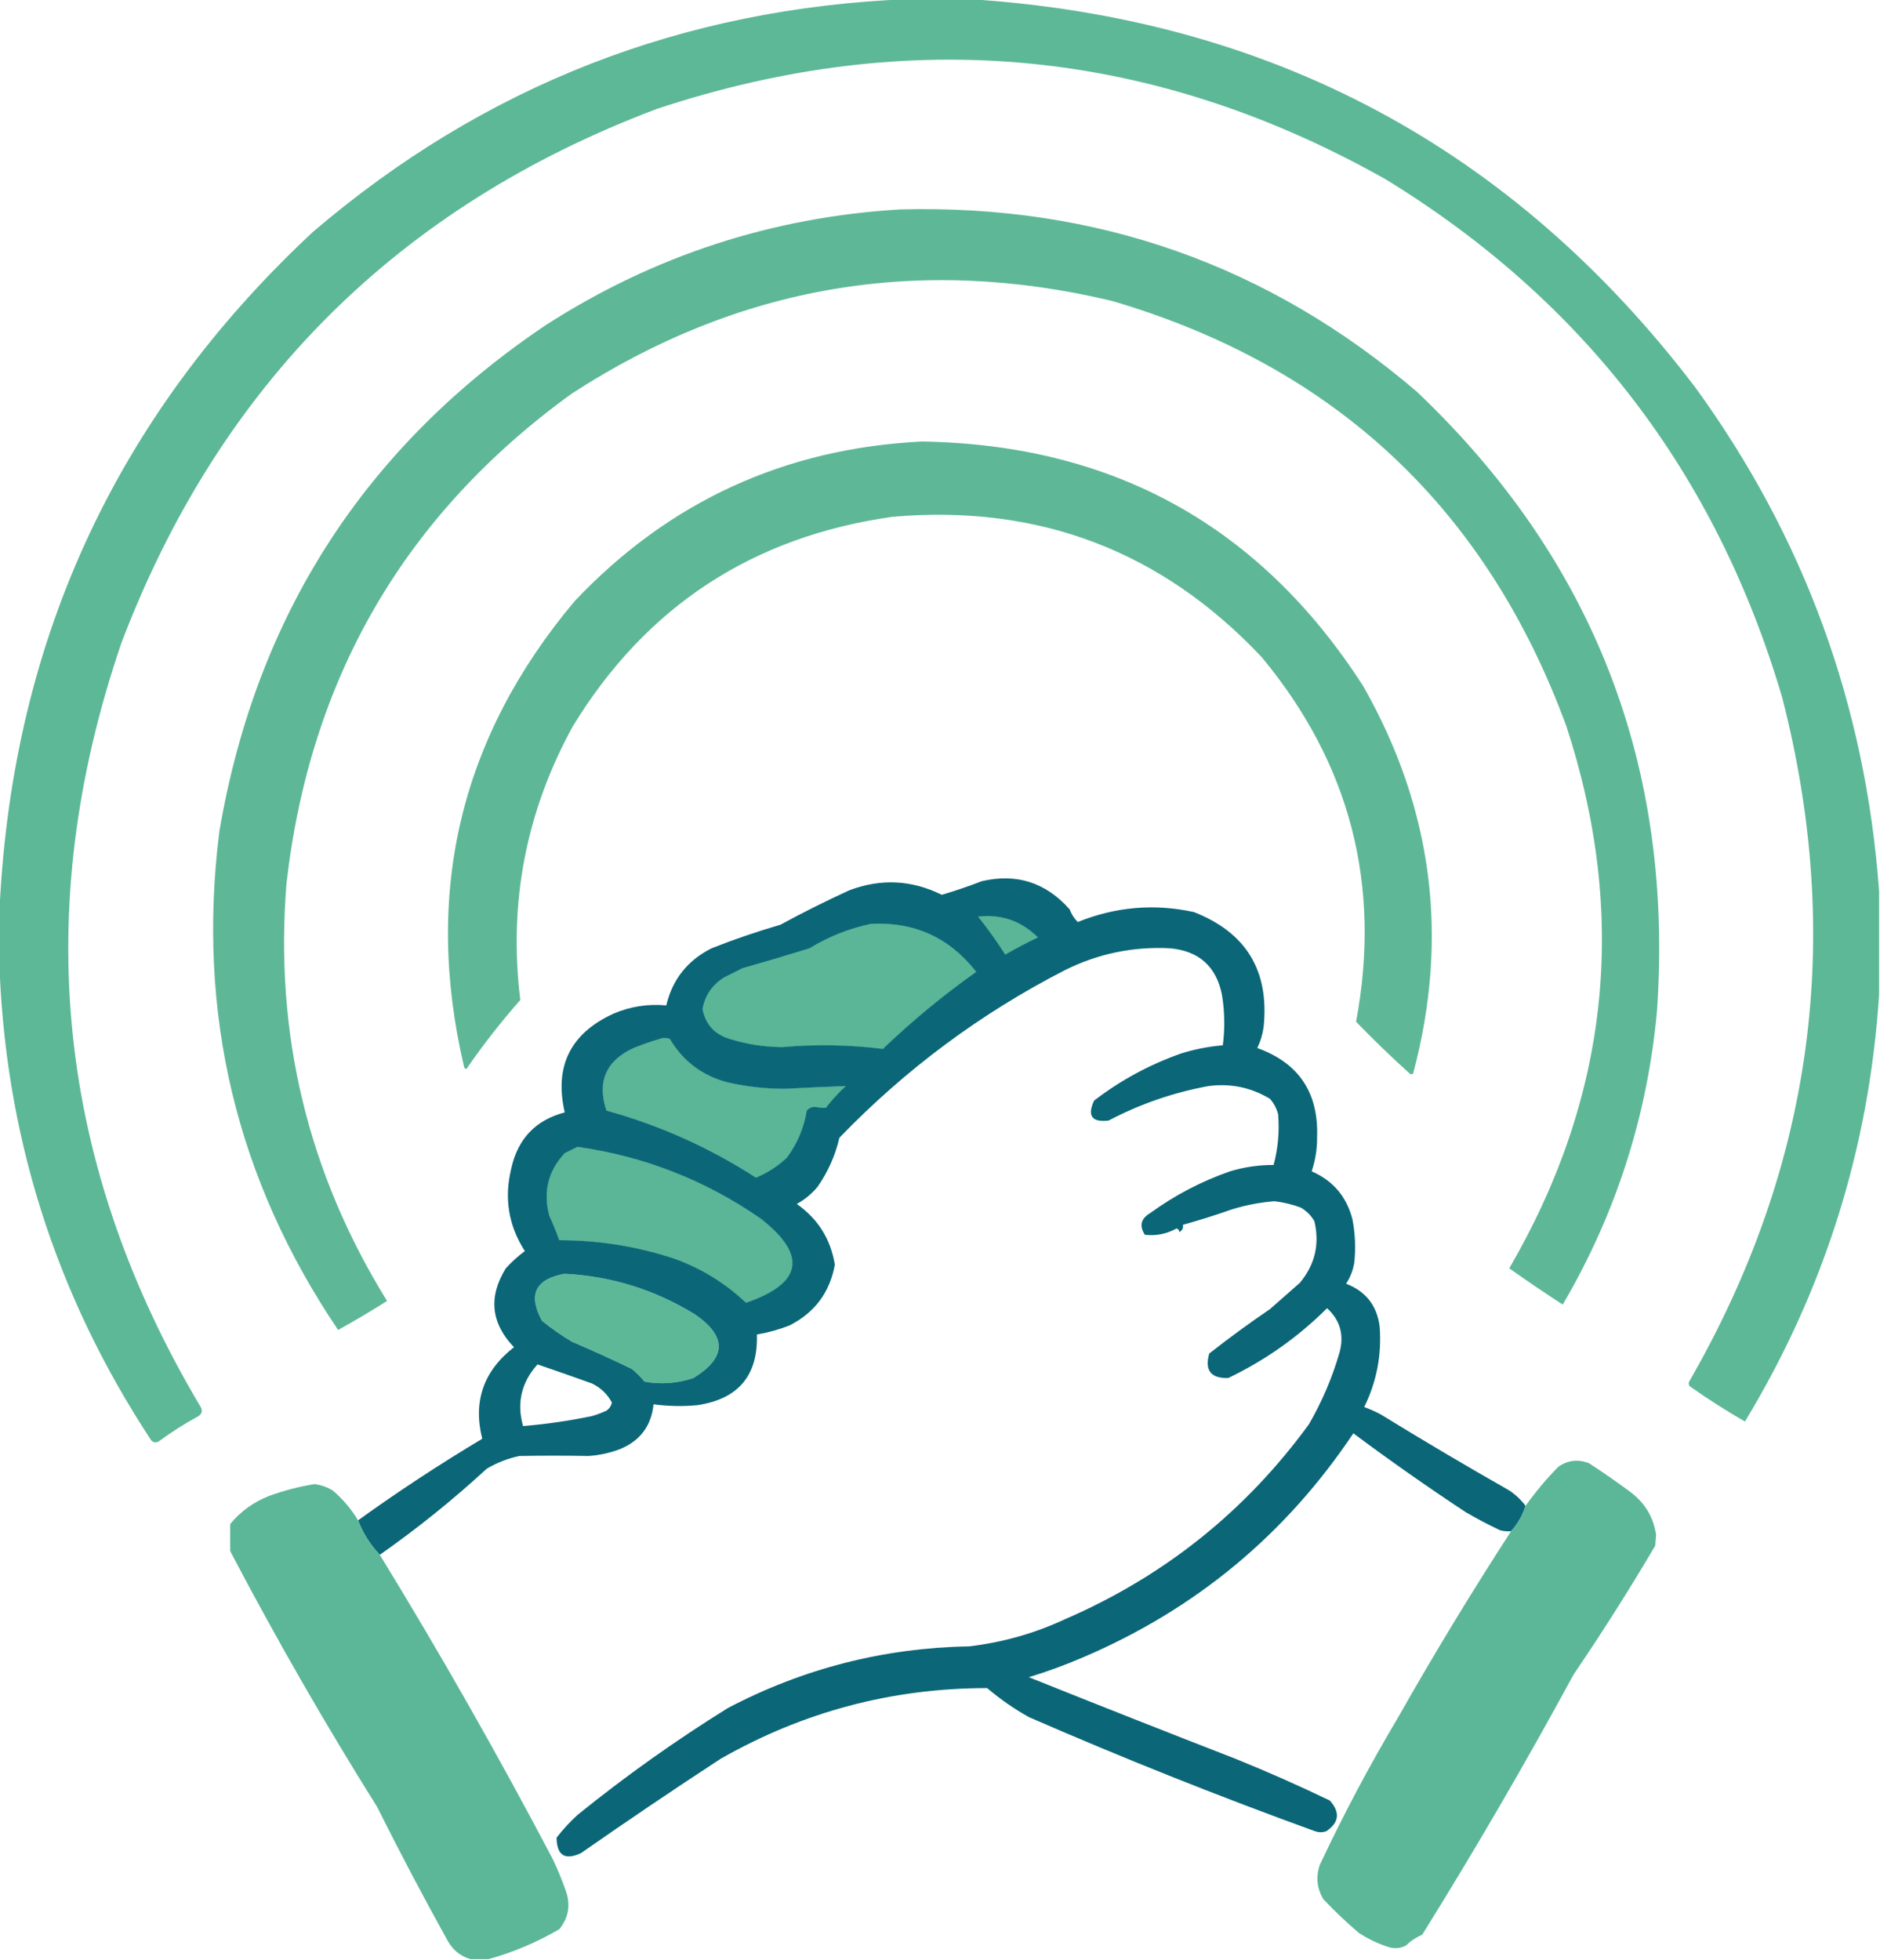
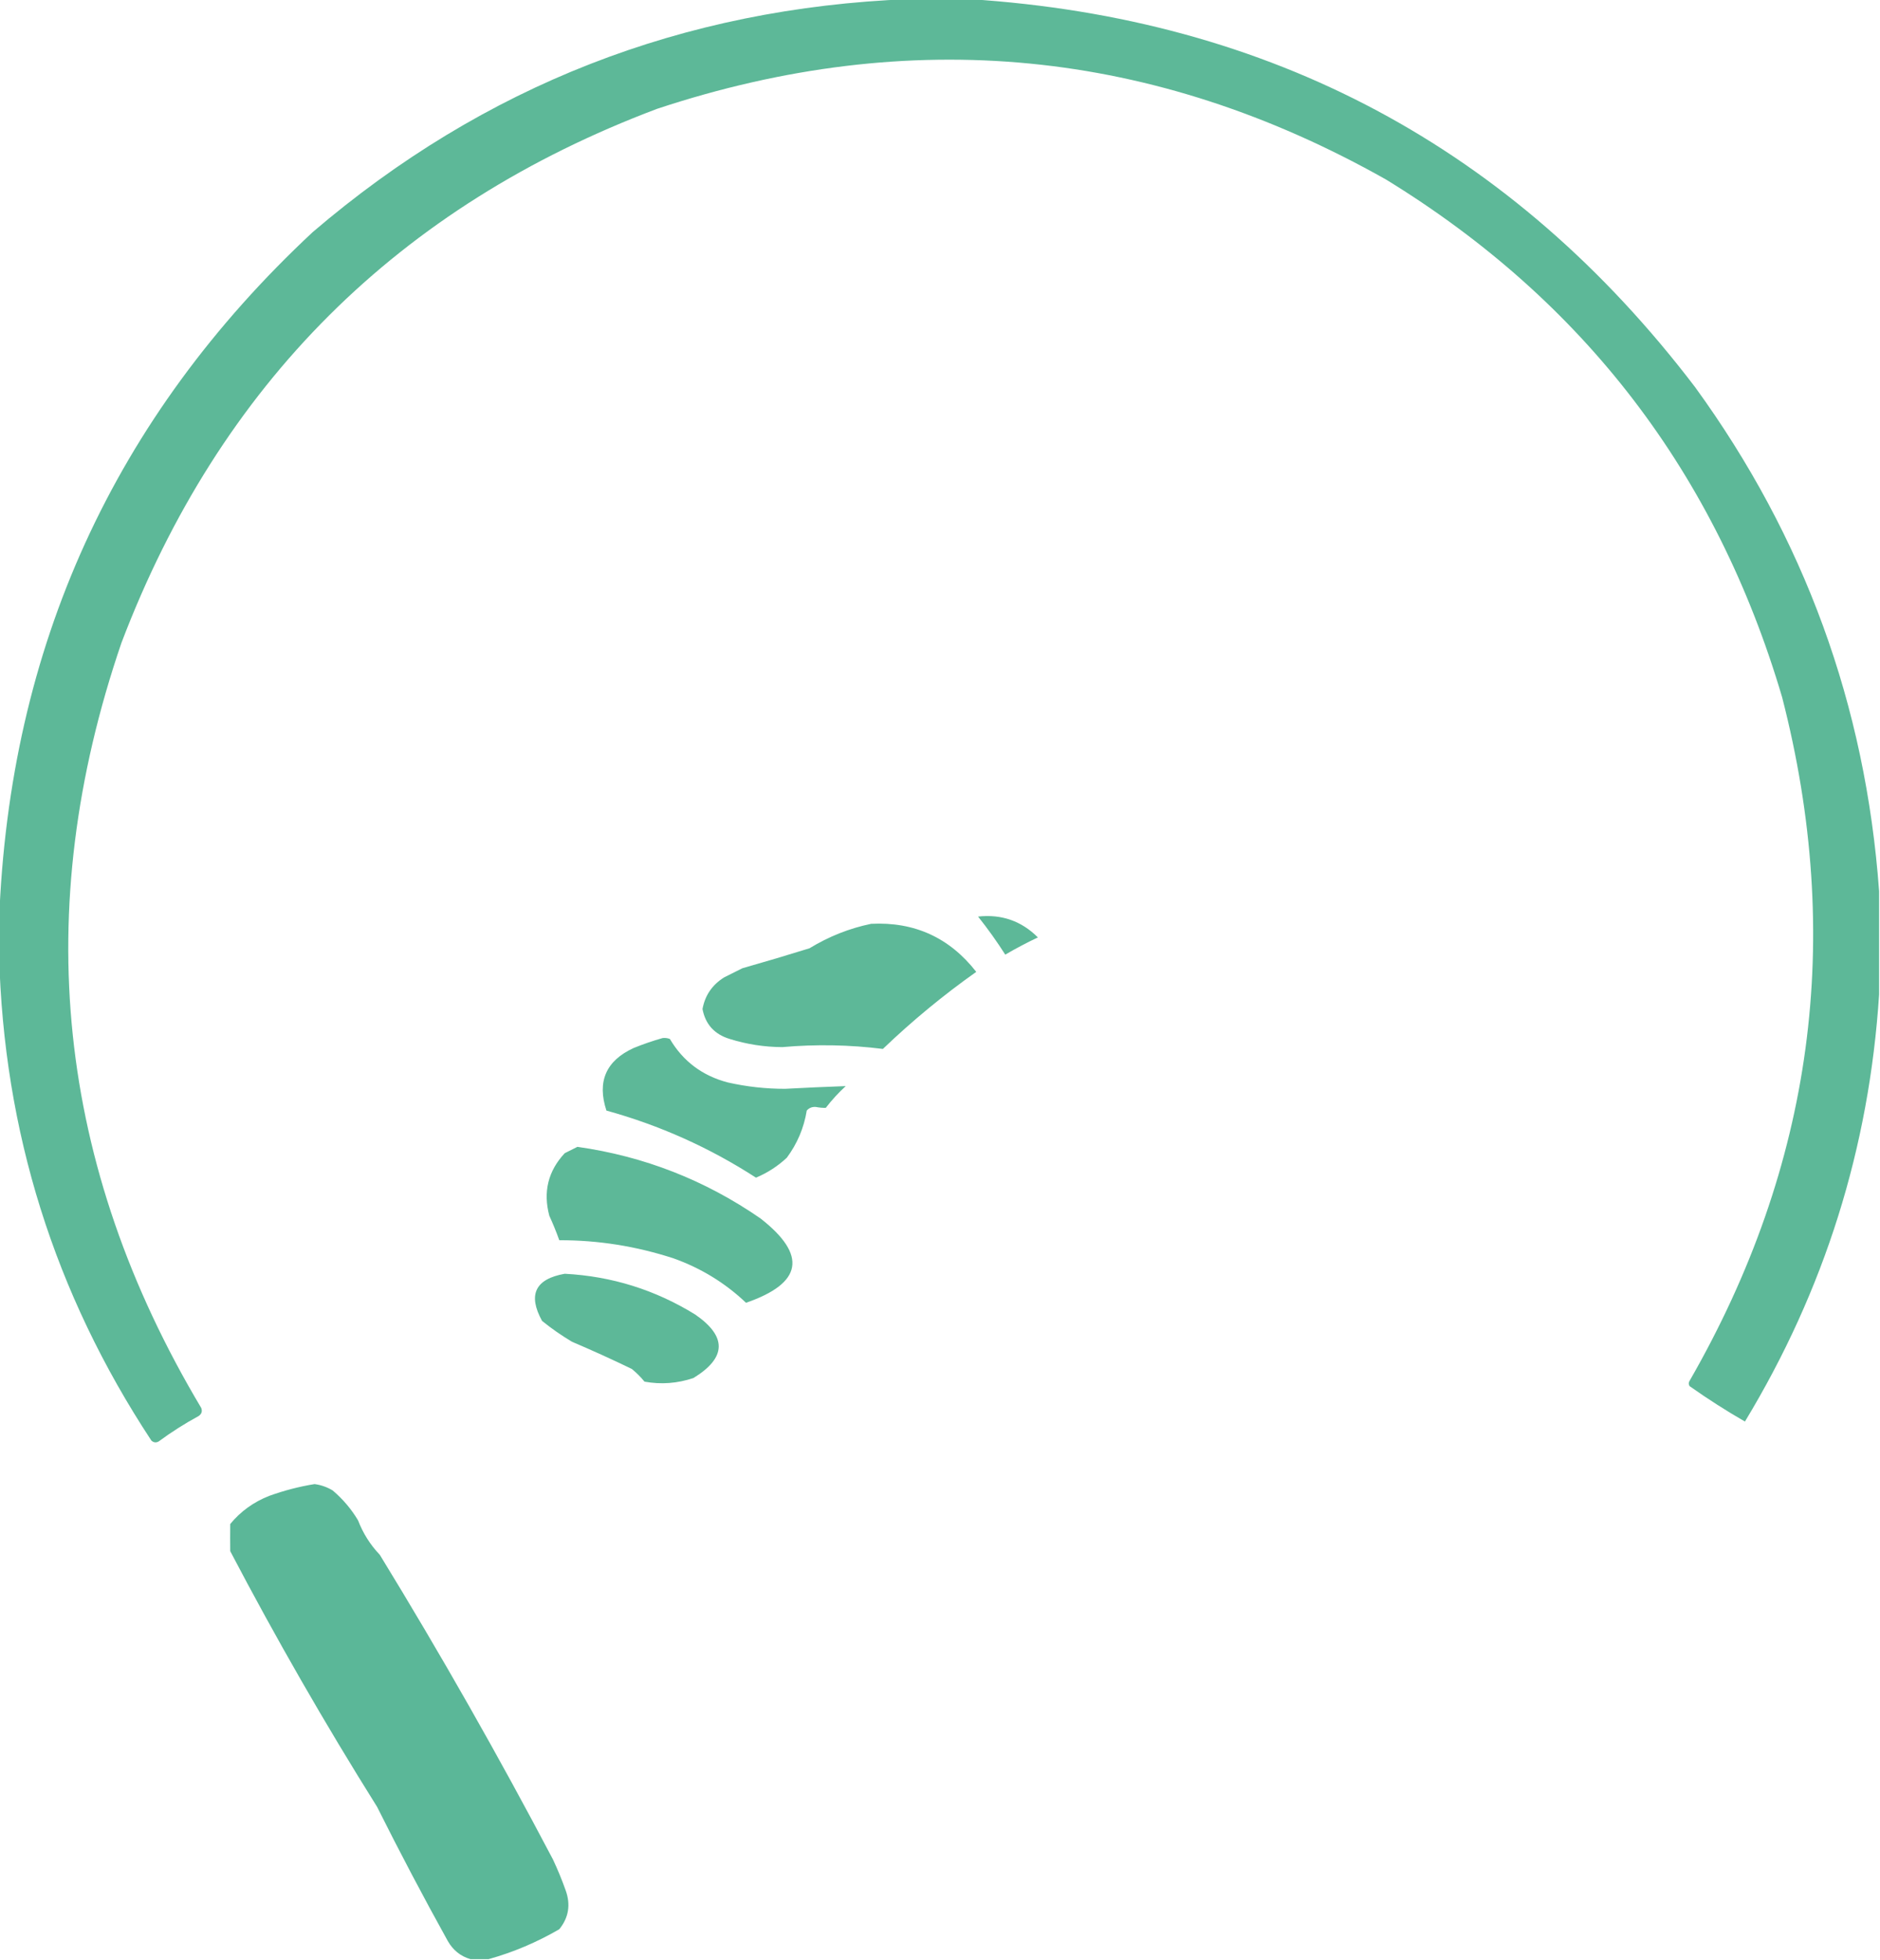
<svg xmlns="http://www.w3.org/2000/svg" version="1.1" width="1037px" height="1081px" style="shape-rendering:geometricPrecision; text-rendering:geometricPrecision; image-rendering:optimizeQuality; fill-rule:evenodd; clip-rule:evenodd">
  <g>
    <path style="opacity:0.973" fill="#5ab796" d="M 501.5,-0.5 C 512.5,-0.5 523.5,-0.5 534.5,-0.5C 700.933,10.121 834.433,81.454 935,213.5C 995.241,296.377 1029.07,389.043 1036.5,491.5C 1036.5,510.5 1036.5,529.5 1036.5,548.5C 1031.06,632.994 1006.39,711.494 962.5,784C 952.182,778.07 942.015,771.57 932,764.5C 931.333,763.5 931.333,762.5 932,761.5C 1000.19,642.848 1017.19,517.181 983,384.5C 946.589,261.133 873.755,165.967 764.5,99C 636.364,26.727 502.364,13.727 362.5,60C 219.757,113.743 121.257,211.91 67,354.5C 16.51,502.081 31.176,642.748 111,776.5C 111.711,778.367 111.211,779.867 109.5,781C 101.828,785.167 94.495,789.834 87.5,795C 86.056,795.781 84.723,795.614 83.5,794.5C 29.971,713.242 1.971,623.909 -0.5,526.5C -0.5,520.167 -0.5,513.833 -0.5,507.5C 5.099,356.831 62.766,230.331 172.5,128C 266.947,47.221 376.614,4.388 501.5,-0.5 Z M 539.5,505.5 C 552.4,504.077 563.4,507.91 572.5,517C 566.342,519.912 560.342,523.079 554.5,526.5C 549.838,519.185 544.838,512.185 539.5,505.5 Z M 480.5,509.5 C 504.433,508.3 523.766,517.133 538.5,536C 520.32,548.854 503.154,563.02 487,578.5C 468.6,576.196 450.1,575.863 431.5,577.5C 421.591,577.443 411.924,575.943 402.5,573C 394.103,570.442 389.103,564.942 387.5,556.5C 388.868,548.95 392.868,543.117 399.5,539C 402.833,537.333 406.167,535.667 409.5,534C 421.879,530.489 434.212,526.822 446.5,523C 457.157,516.494 468.49,511.994 480.5,509.5 Z M 365.5,572.5 C 366.873,572.343 368.207,572.51 369.5,573C 376.783,585.328 387.449,593.328 401.5,597C 411.865,599.337 422.365,600.504 433,600.5C 444.186,599.895 455.353,599.395 466.5,599C 462.465,602.7 458.798,606.7 455.5,611C 453.729,611.037 451.896,610.87 450,610.5C 447.966,610.354 446.299,611.02 445,612.5C 443.443,622.064 439.776,630.73 434,638.5C 429.015,643.163 423.348,646.83 417,649.5C 391.427,632.965 363.927,620.632 334.5,612.5C 329.244,596.515 334.244,585.015 349.5,578C 354.846,575.83 360.179,573.997 365.5,572.5 Z M 318.5,632.5 C 355.274,637.703 388.941,650.87 419.5,672C 445.384,692.217 442.717,707.717 411.5,718.5C 399.977,707.563 386.644,699.396 371.5,694C 350.924,687.292 329.924,683.959 308.5,684C 306.867,679.437 305.033,674.937 303,670.5C 299.494,657.344 302.328,645.844 311.5,636C 313.925,634.787 316.259,633.621 318.5,632.5 Z M 311.5,702.5 C 337.423,703.863 361.423,711.363 383.5,725C 401.088,737.151 400.754,748.818 382.5,760C 373.627,762.988 364.627,763.655 355.5,762C 353.446,759.456 351.113,757.123 348.5,755C 337.619,749.726 326.619,744.726 315.5,740C 309.724,736.556 304.224,732.723 299,728.5C 291.054,714.058 295.22,705.392 311.5,702.5 Z" />
  </g>
  <g>
-     <path style="opacity:0.974" fill="#5ab796" d="M 496.5,115.5 C 604.764,112.636 699.764,146.136 781.5,216C 879.079,308.683 923.246,422.516 914,557.5C 908.688,615.435 891.354,669.435 862,719.5C 852.03,713.029 842.197,706.362 832.5,699.5C 887.69,604.622 898.19,504.955 864,400.5C 819.8,280.299 736.3,202.132 613.5,166C 506.676,140.47 407.343,157.47 315.5,217C 223.421,283.569 170.921,373.736 158,487.5C 151.377,570.336 169.877,647.003 213.5,717.5C 204.665,723.085 195.665,728.419 186.5,733.5C 130.271,650.241 108.437,558.574 121,458.5C 141.339,339.245 201.506,246.078 301.5,179C 361.01,140.886 426.01,119.719 496.5,115.5 Z M 539.5,505.5 C 544.838,512.185 549.838,519.185 554.5,526.5C 560.342,523.079 566.342,519.912 572.5,517C 563.4,507.91 552.4,504.077 539.5,505.5 Z M 480.5,509.5 C 468.49,511.994 457.157,516.494 446.5,523C 434.212,526.822 421.879,530.489 409.5,534C 406.167,535.667 402.833,537.333 399.5,539C 392.868,543.117 388.868,548.95 387.5,556.5C 389.103,564.942 394.103,570.442 402.5,573C 411.924,575.943 421.591,577.443 431.5,577.5C 450.1,575.863 468.6,576.196 487,578.5C 503.154,563.02 520.32,548.854 538.5,536C 523.766,517.133 504.433,508.3 480.5,509.5 Z M 365.5,572.5 C 360.179,573.997 354.846,575.83 349.5,578C 334.244,585.015 329.244,596.515 334.5,612.5C 363.927,620.632 391.427,632.965 417,649.5C 423.348,646.83 429.015,643.163 434,638.5C 439.776,630.73 443.443,622.064 445,612.5C 446.299,611.02 447.966,610.354 450,610.5C 451.896,610.87 453.729,611.037 455.5,611C 458.798,606.7 462.465,602.7 466.5,599C 455.353,599.395 444.186,599.895 433,600.5C 422.365,600.504 411.865,599.337 401.5,597C 387.449,593.328 376.783,585.328 369.5,573C 368.207,572.51 366.873,572.343 365.5,572.5 Z M 318.5,632.5 C 316.259,633.621 313.925,634.787 311.5,636C 302.328,645.844 299.494,657.344 303,670.5C 305.033,674.937 306.867,679.437 308.5,684C 329.924,683.959 350.924,687.292 371.5,694C 386.644,699.396 399.977,707.563 411.5,718.5C 442.717,707.717 445.384,692.217 419.5,672C 388.941,650.87 355.274,637.703 318.5,632.5 Z" />
-   </g>
+     </g>
  <g>
-     <path style="opacity:0.974" fill="#5ab796" d="M 508.5,243.5 C 614.102,245.202 695.269,290.202 752,378.5C 790.32,445.891 799.486,517.057 779.5,592C 778.833,592.667 778.167,592.667 777.5,592C 767.363,582.864 757.53,573.364 748,563.5C 762.102,488.236 744.768,421.236 696,362.5C 640.916,303.9 573.083,278.066 492.5,285C 415.264,295.839 356.431,334.339 316,400.5C 290.081,447.676 280.414,498.009 287,551.5C 276.609,563.289 266.943,575.623 258,588.5C 257.333,589.833 256.667,589.833 256,588.5C 233.446,492.395 253.779,406.728 317,331.5C 368.942,276.617 432.775,247.284 508.5,243.5 Z M 539.5,505.5 C 544.838,512.185 549.838,519.185 554.5,526.5C 560.342,523.079 566.342,519.912 572.5,517C 563.4,507.91 552.4,504.077 539.5,505.5 Z M 480.5,509.5 C 468.49,511.994 457.157,516.494 446.5,523C 434.212,526.822 421.879,530.489 409.5,534C 406.167,535.667 402.833,537.333 399.5,539C 392.868,543.117 388.868,548.95 387.5,556.5C 389.103,564.942 394.103,570.442 402.5,573C 411.924,575.943 421.591,577.443 431.5,577.5C 450.1,575.863 468.6,576.196 487,578.5C 503.154,563.02 520.32,548.854 538.5,536C 523.766,517.133 504.433,508.3 480.5,509.5 Z" />
-   </g>
+     </g>
  <g>
-     <path style="opacity:0.955" fill="#006072" d="M 841.5,830.5 C 839.86,835.783 837.194,840.449 833.5,844.5C 831.473,844.662 829.473,844.495 827.5,844C 821.009,840.922 814.675,837.588 808.5,834C 787.418,820.084 766.752,805.584 746.5,790.5C 709.094,846.401 659.427,887.568 597.5,914C 587.717,918.223 577.717,921.89 567.5,925C 605.387,940.187 643.387,955.187 681.5,970C 699.069,977.117 716.402,984.784 733.5,993C 739.352,999.536 738.686,1005.2 731.5,1010C 729.5,1010.67 727.5,1010.67 725.5,1010C 672.158,990.661 619.491,969.661 567.5,947C 559.31,942.406 551.643,937.073 544.5,931C 492.007,931.039 443.007,944.039 397.5,970C 371.56,986.942 345.893,1004.28 320.5,1022C 311.629,1026.15 307.129,1023.31 307,1013.5C 310.465,1009.03 314.298,1004.87 318.5,1001C 344.936,979.614 372.603,959.947 401.5,942C 443.08,920.188 487.414,908.854 534.5,908C 552.991,905.836 570.657,900.836 587.5,893C 642.148,869.342 686.982,833.509 722,785.5C 729.314,772.871 734.981,759.537 739,745.5C 741.438,735.977 739.104,727.977 732,721.5C 716.026,737.406 697.86,750.24 677.5,760C 667.887,760.277 664.387,755.777 667,746.5C 677.886,737.947 689.053,729.78 700.5,722C 706,717.167 711.5,712.333 717,707.5C 725.342,697.468 728.008,686.134 725,673.5C 723.167,670.333 720.667,667.833 717.5,666C 712.812,664.246 707.979,663.08 703,662.5C 695.002,663.124 687.169,664.624 679.5,667C 670.584,670.139 661.584,672.972 652.5,675.5C 652.778,677.346 652.111,678.68 650.5,679.5C 650.511,678.559 650.011,677.892 649,677.5C 643.512,680.556 637.678,681.722 631.5,681C 628.294,676.041 629.294,672.041 634.5,669C 648,659.182 662.667,651.516 678.5,646C 686.331,643.639 694.331,642.472 702.5,642.5C 704.97,633.314 705.804,623.981 705,614.5C 704.152,611.302 702.652,608.469 700.5,606C 689.997,599.699 678.664,597.366 666.5,599C 647.168,602.555 628.834,608.888 611.5,618C 602.251,619.087 599.585,615.42 603.5,607C 618.045,595.822 634.045,587.155 651.5,581C 659.009,578.665 666.676,577.165 674.5,576.5C 675.721,567.133 675.554,557.799 674,548.5C 670.847,532.993 661.347,524.493 645.5,523C 625.146,521.921 605.813,525.921 587.5,535C 540.924,558.896 499.424,589.73 463,627.5C 460.749,637.245 456.749,646.245 451,654.5C 447.749,658.422 443.916,661.588 439.5,664C 451.197,672.228 458.197,683.394 460.5,697.5C 457.714,712.789 449.381,723.955 435.5,731C 429.676,733.289 423.676,734.956 417.5,736C 418.186,758.662 407.186,771.662 384.5,775C 376.465,775.736 368.465,775.569 360.5,774.5C 359.271,786.222 353.271,794.389 342.5,799C 336.71,801.281 330.71,802.614 324.5,803C 311.84,802.769 299.173,802.769 286.5,803C 280.117,804.35 274.117,806.683 268.5,810C 249.826,827.185 230.16,843.018 209.5,857.5C 204.236,851.974 200.236,845.641 197.5,838.5C 219.616,822.577 242.45,807.577 266,793.5C 260.832,772.974 266.666,756.141 283.5,743C 270.778,729.719 269.278,715.219 279,699.5C 282.201,695.964 285.701,692.797 289.5,690C 280.505,676.006 278.005,660.839 282,644.5C 285.597,628.073 295.43,617.74 311.5,613.5C 305.651,588.031 314.651,569.864 338.5,559C 347.766,555.065 357.433,553.565 367.5,554.5C 370.936,540.135 379.269,529.635 392.5,523C 404.959,518.069 417.625,513.736 430.5,510C 442.941,503.228 455.608,496.894 468.5,491C 485.874,484.432 502.874,485.265 519.5,493.5C 526.923,491.303 534.256,488.803 541.5,486C 560.672,481.501 576.839,486.668 590,501.5C 591.015,504.21 592.515,506.543 594.5,508.5C 615.354,500.088 636.688,498.255 658.5,503C 687.423,514.285 700.256,535.451 697,566.5C 696.432,570.537 695.265,574.37 693.5,578C 716.329,586.193 727.329,602.527 726.5,627C 726.576,633.541 725.576,639.874 723.5,646C 735.32,651.154 742.82,659.987 746,672.5C 747.53,680.436 747.863,688.436 747,696.5C 746.282,700.655 744.782,704.488 742.5,708C 753.327,712.149 759.494,719.983 761,731.5C 762.222,747.112 759.389,761.945 752.5,776C 755.583,777.139 758.583,778.472 761.5,780C 784.906,794.398 808.573,808.398 832.5,822C 836,824.334 839,827.168 841.5,830.5 Z M 539.5,505.5 C 544.838,512.185 549.838,519.185 554.5,526.5C 560.342,523.079 566.342,519.912 572.5,517C 563.4,507.91 552.4,504.077 539.5,505.5 Z M 480.5,509.5 C 468.49,511.994 457.157,516.494 446.5,523C 434.212,526.822 421.879,530.489 409.5,534C 406.167,535.667 402.833,537.333 399.5,539C 392.868,543.117 388.868,548.95 387.5,556.5C 389.103,564.942 394.103,570.442 402.5,573C 411.924,575.943 421.591,577.443 431.5,577.5C 450.1,575.863 468.6,576.196 487,578.5C 503.154,563.02 520.32,548.854 538.5,536C 523.766,517.133 504.433,508.3 480.5,509.5 Z M 365.5,572.5 C 360.179,573.997 354.846,575.83 349.5,578C 334.244,585.015 329.244,596.515 334.5,612.5C 363.927,620.632 391.427,632.965 417,649.5C 423.348,646.83 429.015,643.163 434,638.5C 439.776,630.73 443.443,622.064 445,612.5C 446.299,611.02 447.966,610.354 450,610.5C 451.896,610.87 453.729,611.037 455.5,611C 458.798,606.7 462.465,602.7 466.5,599C 455.353,599.395 444.186,599.895 433,600.5C 422.365,600.504 411.865,599.337 401.5,597C 387.449,593.328 376.783,585.328 369.5,573C 368.207,572.51 366.873,572.343 365.5,572.5 Z M 318.5,632.5 C 316.259,633.621 313.925,634.787 311.5,636C 302.328,645.844 299.494,657.344 303,670.5C 305.033,674.937 306.867,679.437 308.5,684C 329.924,683.959 350.924,687.292 371.5,694C 386.644,699.396 399.977,707.563 411.5,718.5C 442.717,707.717 445.384,692.217 419.5,672C 388.941,650.87 355.274,637.703 318.5,632.5 Z M 311.5,702.5 C 295.22,705.392 291.054,714.058 299,728.5C 304.224,732.723 309.724,736.556 315.5,740C 326.619,744.726 337.619,749.726 348.5,755C 351.113,757.123 353.446,759.456 355.5,762C 364.627,763.655 373.627,762.988 382.5,760C 400.754,748.818 401.088,737.151 383.5,725C 361.423,711.363 337.423,703.863 311.5,702.5 Z M 296.5,752.5 C 306.514,755.894 316.514,759.394 326.5,763C 331.335,765.336 335.002,768.836 337.5,773.5C 337.124,775.383 336.124,776.883 334.5,778C 331.911,779.197 329.244,780.197 326.5,781C 313.941,783.599 301.274,785.432 288.5,786.5C 284.928,773.693 287.595,762.36 296.5,752.5 Z" />
-   </g>
+     </g>
  <g>
-     <path style="opacity:0.984" fill="#59b696" d="M 833.5,844.5 C 837.194,840.449 839.86,835.783 841.5,830.5C 846.897,822.902 852.897,815.735 859.5,809C 864.779,805.299 870.445,804.632 876.5,807C 884.341,812.087 892.008,817.42 899.5,823C 907.417,829.017 912.084,836.85 913.5,846.5C 913.333,848.5 913.167,850.5 913,852.5C 898.75,876.674 883.75,900.34 868,923.5C 841.555,972.235 813.722,1020.07 784.5,1067C 781.13,1068.46 778.13,1070.46 775.5,1073C 772.634,1074.46 769.634,1074.79 766.5,1074C 760.44,1072.14 754.774,1069.47 749.5,1066C 742.698,1060.2 736.198,1054.03 730,1047.5C 726.384,1041.47 725.717,1035.14 728,1028.5C 741.016,1000.8 755.349,973.802 771,947.5C 790.84,912.473 811.673,878.14 833.5,844.5 Z" />
-   </g>
+     </g>
  <g>
    <path style="opacity:0.984" fill="#59b696" d="M 197.5,838.5 C 200.236,845.641 204.236,851.974 209.5,857.5C 243.107,912.367 274.94,968.367 305,1025.5C 307.61,1031.05 309.943,1036.72 312,1042.5C 314.863,1050.43 313.696,1057.6 308.5,1064C 296.078,1071.22 283.078,1076.72 269.5,1080.5C 266.167,1080.5 262.833,1080.5 259.5,1080.5C 254.077,1078.93 249.91,1075.59 247,1070.5C 233.49,1046.15 220.49,1021.48 208,996.5C 179.203,950.578 152.203,903.578 127,855.5C 126.94,850.593 126.94,845.593 127,840.5C 132.765,833.521 139.932,828.354 148.5,825C 156.63,822.051 164.963,819.884 173.5,818.5C 177.074,818.969 180.408,820.136 183.5,822C 189.158,826.811 193.824,832.311 197.5,838.5 Z" />
  </g>
</svg>